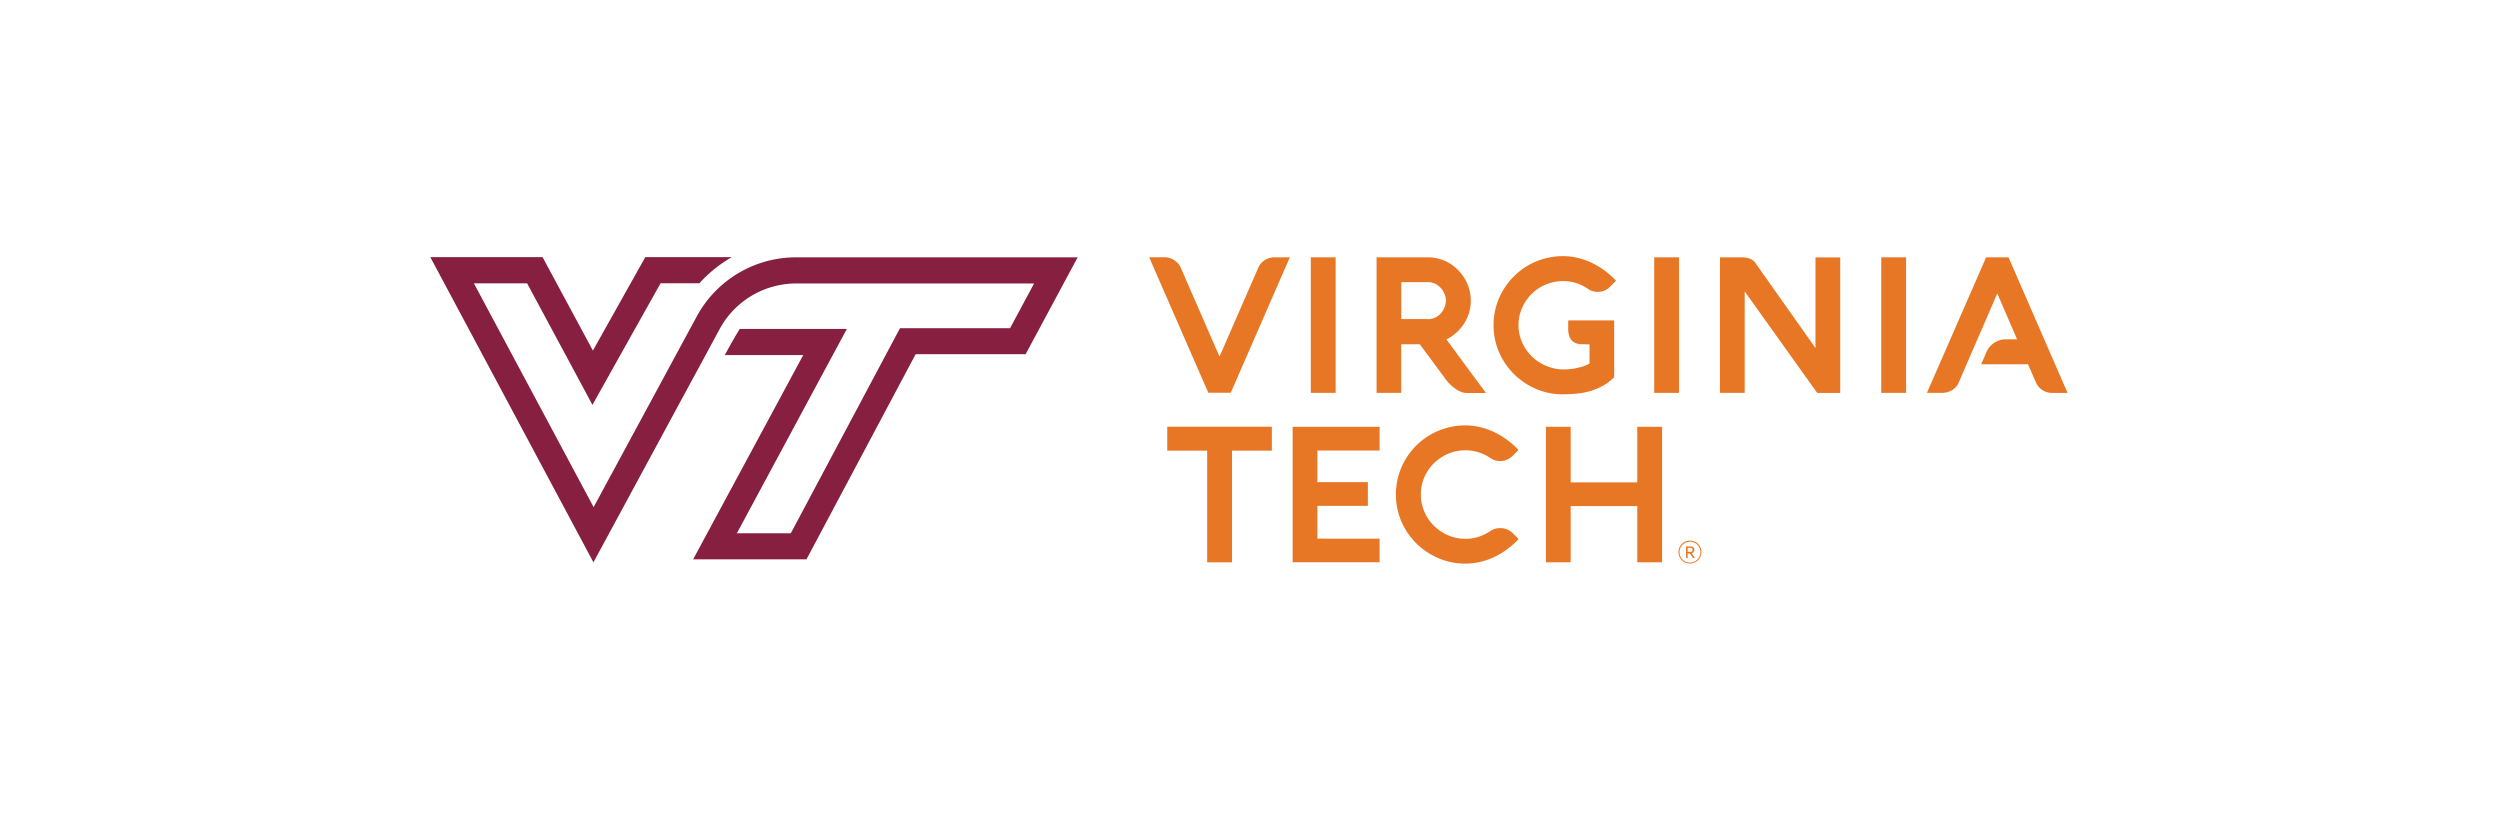
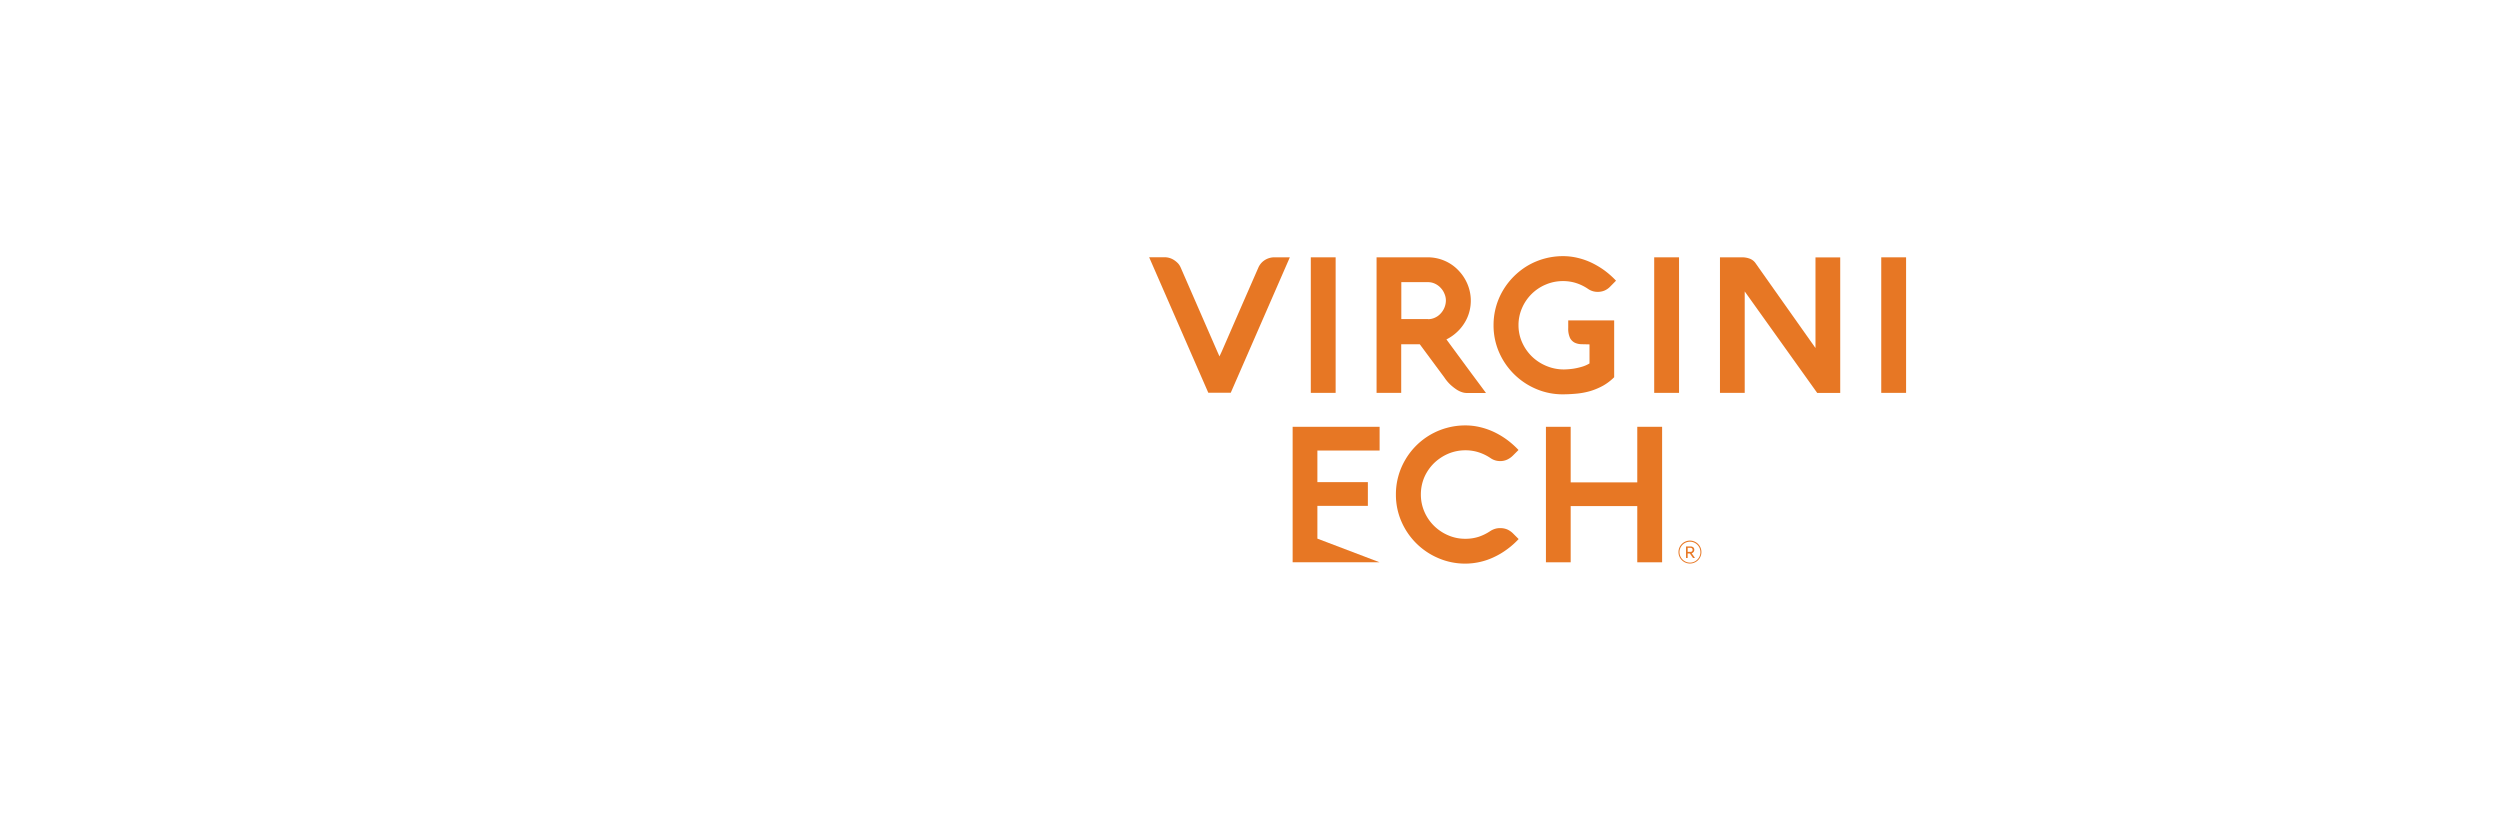
<svg xmlns="http://www.w3.org/2000/svg" width="244" height="80" viewBox="0 0 244 80">
  <defs>
    <style>
      .cls-1 {
        fill: rgba(255,255,255,0);
      }

      .cls-2 {
        fill: #871f41;
      }

      .cls-3 {
        fill: #e77724;
      }
    </style>
  </defs>
  <g id="Group_2001" data-name="Group 2001" transform="translate(-9774 -15282)">
-     <rect id="Rectangle_117" data-name="Rectangle 117" class="cls-1" width="244" height="80" transform="translate(9774 15282)" />
    <g id="Virginia_Tech" data-name="Virginia Tech" transform="translate(9895.896 15322)">
      <g id="Group_123" data-name="Group 123" transform="translate(-79.896 -15)">
-         <path id="Path_29" data-name="Path 29" class="cls-2" d="M35.691.726A11.009,11.009,0,0,0,26,6.5l-2.37,4.377-.275.506-.266.5h0L15.937,25.106,4.253,3.265H9.447l4.182,7.778,2.193,4.084,2.264-4.049,4.386-7.822h3.791A12.823,12.823,0,0,1,29.423.708H20.98L15.866,9.826,10.956.708H0L15.919,30.495,24.78,14.114,26.253,11.4l.275-.506,1.7-3.152c.089-.169.2-.337.293-.506a8.519,8.519,0,0,1,4.91-3.649,9.029,9.029,0,0,1,1.7-.293c.2-.009.391-.018.586-.018H58.926L56.582,7.642H45.839l-.719,1.35L35.185,27.654H29.92l8.71-16.185,2.024-3.755H30.2c-.595.941-1.456,2.548-1.456,2.548h7.653L25.65,30.2H36.712L47.366,10.181H58.1L63.179.726Z" transform="translate(0 -0.61)" />
        <g id="Group_120" data-name="Group 120" transform="translate(70.157)">
          <path id="Path_30" data-name="Path 30" class="cls-3" d="M515.8,10l1.785-4.1q.892-2.038,1.793-4.1a1.664,1.664,0,0,1,.63-.746,1.772,1.772,0,0,1,.95-.275h1.5L516.69,14H514.5L508.726.773h1.492a1.689,1.689,0,0,1,.95.284,2.2,2.2,0,0,1,.382.32,1.513,1.513,0,0,1,.257.408l3.569,8.186.213.479Z" transform="translate(-508.726 -0.666)" />
          <path id="Path_31" data-name="Path 31" class="cls-3" d="M625.552,14.066h-2.424V.837h2.424Z" transform="translate(-607.351 -0.722)" />
          <path id="Path_32" data-name="Path 32" class="cls-3" d="M764.239,6.268v5.549a5.073,5.073,0,0,1-1.083.826,6.655,6.655,0,0,1-1.216.515,7.258,7.258,0,0,1-1.323.257c-.462.044-.923.071-1.385.071a6.529,6.529,0,0,1-2.628-.533A6.846,6.846,0,0,1,753,9.367a6.529,6.529,0,0,1-.533-2.628,6.619,6.619,0,0,1,.923-3.4A6.911,6.911,0,0,1,755.822.914,6.8,6.8,0,0,1,759.231,0a6.084,6.084,0,0,1,1.447.169,6.751,6.751,0,0,1,1.367.48A8.223,8.223,0,0,1,763.3,1.4a8.483,8.483,0,0,1,1.119.994l-.551.559a1.712,1.712,0,0,1-.559.4,1.677,1.677,0,0,1-.684.133,1.618,1.618,0,0,1-.941-.293,4.506,4.506,0,0,0-1.136-.559,4.185,4.185,0,0,0-1.305-.2,4.261,4.261,0,0,0-1.678.337,4.345,4.345,0,0,0-2.317,2.291,4.117,4.117,0,0,0-.346,1.678,4.052,4.052,0,0,0,.364,1.7,4.44,4.44,0,0,0,.968,1.376,4.492,4.492,0,0,0,1.421.914,4.4,4.4,0,0,0,1.7.328,7.343,7.343,0,0,0,.879-.071,6.373,6.373,0,0,0,.808-.178,3.162,3.162,0,0,0,.79-.337V8.612c-.257-.009-.515-.009-.763-.018a1.593,1.593,0,0,1-.666-.142,1.07,1.07,0,0,1-.471-.462,2.15,2.15,0,0,1-.177-.977V6.268Z" transform="translate(-718.853)" />
          <path id="Path_33" data-name="Path 33" class="cls-3" d="M868.585,14.066h-2.424V.837h2.424Z" transform="translate(-816.868 -0.722)" />
          <path id="Path_34" data-name="Path 34" class="cls-3" d="M915.122,4.166v9.9h-2.415V.837h2.131a2.118,2.118,0,0,1,.781.133,1.21,1.21,0,0,1,.533.4c.923,1.314,5.877,8.319,5.877,8.319V.846h2.415V14.075H922.2Z" transform="translate(-856.995 -0.722)" />
          <path id="Path_35" data-name="Path 35" class="cls-3" d="M1029.276,14.066h-2.424V.837h2.424Z" transform="translate(-955.399 -0.722)" />
-           <path id="Path_36" data-name="Path 36" class="cls-3" d="M1067.134.837h-2.184l-5.78,13.229h1.5a1.92,1.92,0,0,0,.5-.071,2.148,2.148,0,0,0,.462-.2,1.863,1.863,0,0,0,.382-.32,1.318,1.318,0,0,0,.258-.408l.772-1.793h0l1.394-3.223h.009l1.589-3.693,1.936,4.484h-1.1a2.058,2.058,0,0,0-1.891,1.243l-.515,1.19h4.572l.781,1.793a1.666,1.666,0,0,0,.639.737,1.734,1.734,0,0,0,.941.266h1.5Z" transform="translate(-983.26 -0.722)" />
          <path id="Path_37" data-name="Path 37" class="cls-3" d="M672.09,14.066h-2.415V.837h4.963a4.125,4.125,0,0,1,1.74.364,4.067,4.067,0,0,1,1.332.959,4.32,4.32,0,0,1,.861,1.35,4.163,4.163,0,0,1,.142,2.7,3.907,3.907,0,0,1-.462,1.039,4.216,4.216,0,0,1-.746.9,4.364,4.364,0,0,1-1.012.7c.648.879,1.287,1.749,1.927,2.619s1.287,1.731,1.935,2.61h-1.891a1.524,1.524,0,0,1-.453-.08,2.173,2.173,0,0,1-.542-.266,4.874,4.874,0,0,1-.586-.462,3.958,3.958,0,0,1-.586-.7l-2.406-3.25h-1.811v4.75Zm2.619-7.191a1.584,1.584,0,0,0,.666-.151,1.658,1.658,0,0,0,.551-.4,1.89,1.89,0,0,0,.515-1.252,1.626,1.626,0,0,0-.142-.684,1.794,1.794,0,0,0-.373-.577,1.754,1.754,0,0,0-.551-.4,1.586,1.586,0,0,0-.666-.151H672.09v3.6h2.619Z" transform="translate(-647.479 -0.722)" />
        </g>
        <g id="Group_121" data-name="Group 121" transform="translate(71.924 16.514)">
-           <path id="Path_38" data-name="Path 38" class="cls-3" d="M521.538,123.046v-2.335h10.21v2.335h-3.889v10.9h-2.424v-10.9Z" transform="translate(-521.538 -120.578)" />
-           <path id="Path_39" data-name="Path 39" class="cls-3" d="M618.8,134h-8.488V120.776H618.8v2.317h-6.073v3.081h4.927v2.317h-4.927v3.2H618.8Z" transform="translate(-598.074 -120.634)" />
+           <path id="Path_39" data-name="Path 39" class="cls-3" d="M618.8,134h-8.488V120.776H618.8v2.317h-6.073v3.081h4.927v2.317h-4.927v3.2Z" transform="translate(-598.074 -120.634)" />
          <path id="Path_40" data-name="Path 40" class="cls-3" d="M685.821,126.494a4.189,4.189,0,0,0,.346,1.687,4.36,4.36,0,0,0,.941,1.376,4.448,4.448,0,0,0,1.385.923,4.119,4.119,0,0,0,1.687.337,4.184,4.184,0,0,0,1.3-.2,4.7,4.7,0,0,0,1.137-.568,1.945,1.945,0,0,1,.435-.2,1.532,1.532,0,0,1,.5-.071,1.718,1.718,0,0,1,.71.133,1.971,1.971,0,0,1,.542.373l.559.559a7.861,7.861,0,0,1-1.119.994,7.282,7.282,0,0,1-1.261.755,6.423,6.423,0,0,1-1.367.48,6.521,6.521,0,0,1-1.447.169,6.6,6.6,0,0,1-2.637-.533,6.824,6.824,0,0,1-3.614-3.587,6.531,6.531,0,0,1-.533-2.628,6.62,6.62,0,0,1,.923-3.4,6.738,6.738,0,0,1,4.048-3.1,6.738,6.738,0,0,1,1.8-.24,6.085,6.085,0,0,1,1.447.169,6.95,6.95,0,0,1,1.367.479,7.9,7.9,0,0,1,1.261.755,8.462,8.462,0,0,1,1.119.994l-.559.559a1.972,1.972,0,0,1-.55.382,1.581,1.581,0,0,1-.692.142,1.611,1.611,0,0,1-.932-.293,4.572,4.572,0,0,0-1.145-.559,4.17,4.17,0,0,0-1.3-.2,4.3,4.3,0,0,0-1.687.337,4.61,4.61,0,0,0-1.385.923,4.425,4.425,0,0,0-.941,1.367A4.261,4.261,0,0,0,685.821,126.494Z" transform="translate(-661.068 -119.746)" />
          <path id="Path_41" data-name="Path 41" class="cls-3" d="M800.887,134h-2.424v-5.487h-6.5V134h-2.415V120.776h2.415V126.2h6.5v-5.425h2.424Z" transform="translate(-752.589 -120.634)" />
        </g>
        <g id="Group_122" data-name="Group 122" transform="translate(121.82 27.763)">
          <path id="Path_42" data-name="Path 42" class="cls-3" d="M884.469,201.314a1.119,1.119,0,1,1-1.119,1.119A1.12,1.12,0,0,1,884.469,201.314Zm0,2.149a1.021,1.021,0,1,0-1.021-1.021A1.033,1.033,0,0,0,884.469,203.463Zm.169-.914.3.426c.009.027,0,.036-.027.036h-.107a.077.077,0,0,1-.053-.027l-.293-.417h-.213v.417a.024.024,0,0,1-.027.027h-.106c-.027,0-.027-.009-.027-.027v-1.074a.024.024,0,0,1,.027-.027h.391c.186,0,.391.071.391.337A.348.348,0,0,1,884.637,202.548Zm-.142-.133c.151,0,.231-.071.231-.2s-.089-.2-.24-.2h-.24v.4Z" transform="translate(-883.35 -201.314)" />
        </g>
      </g>
    </g>
  </g>
</svg>